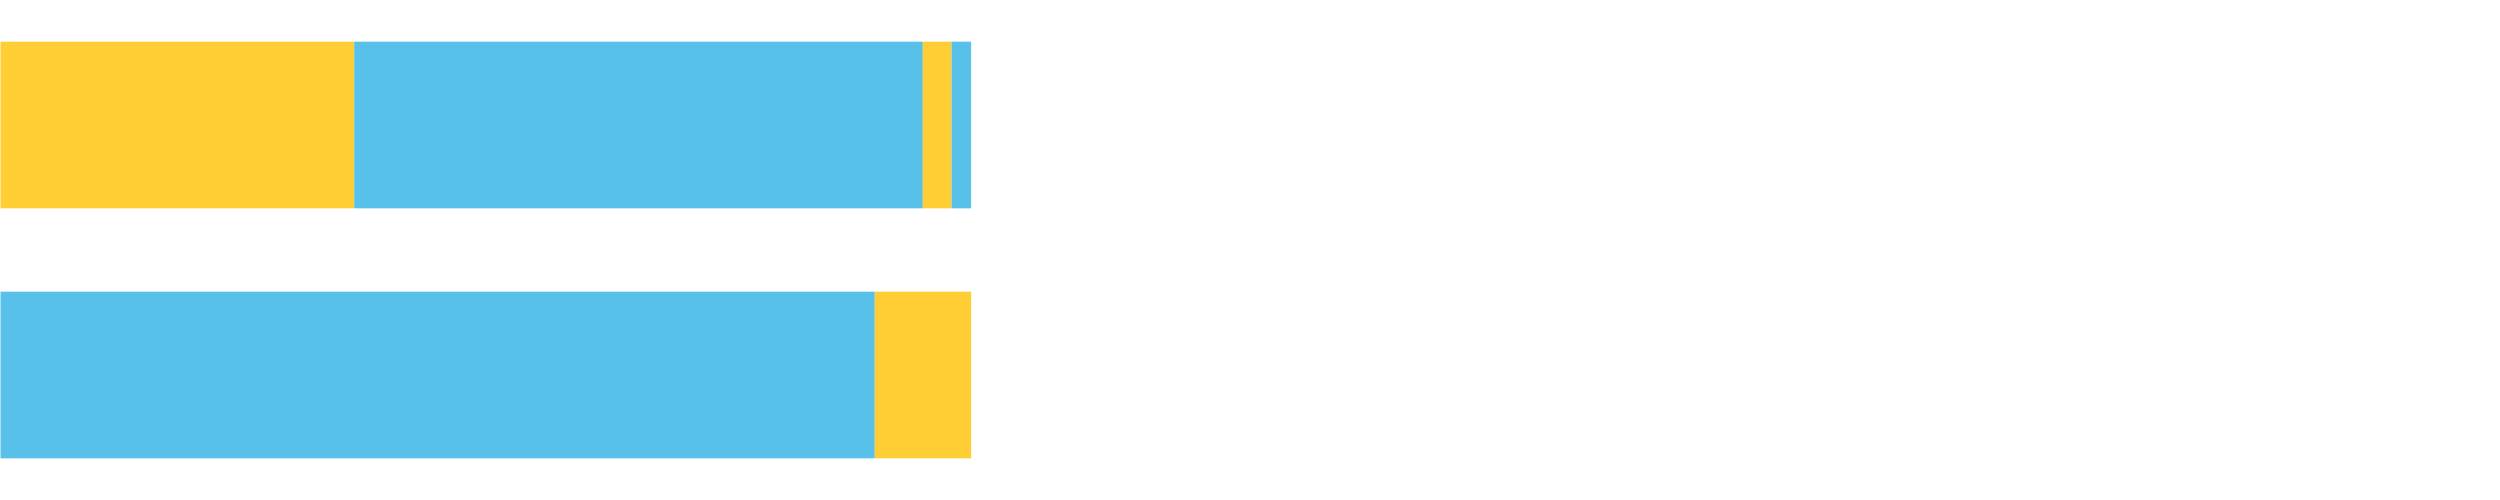
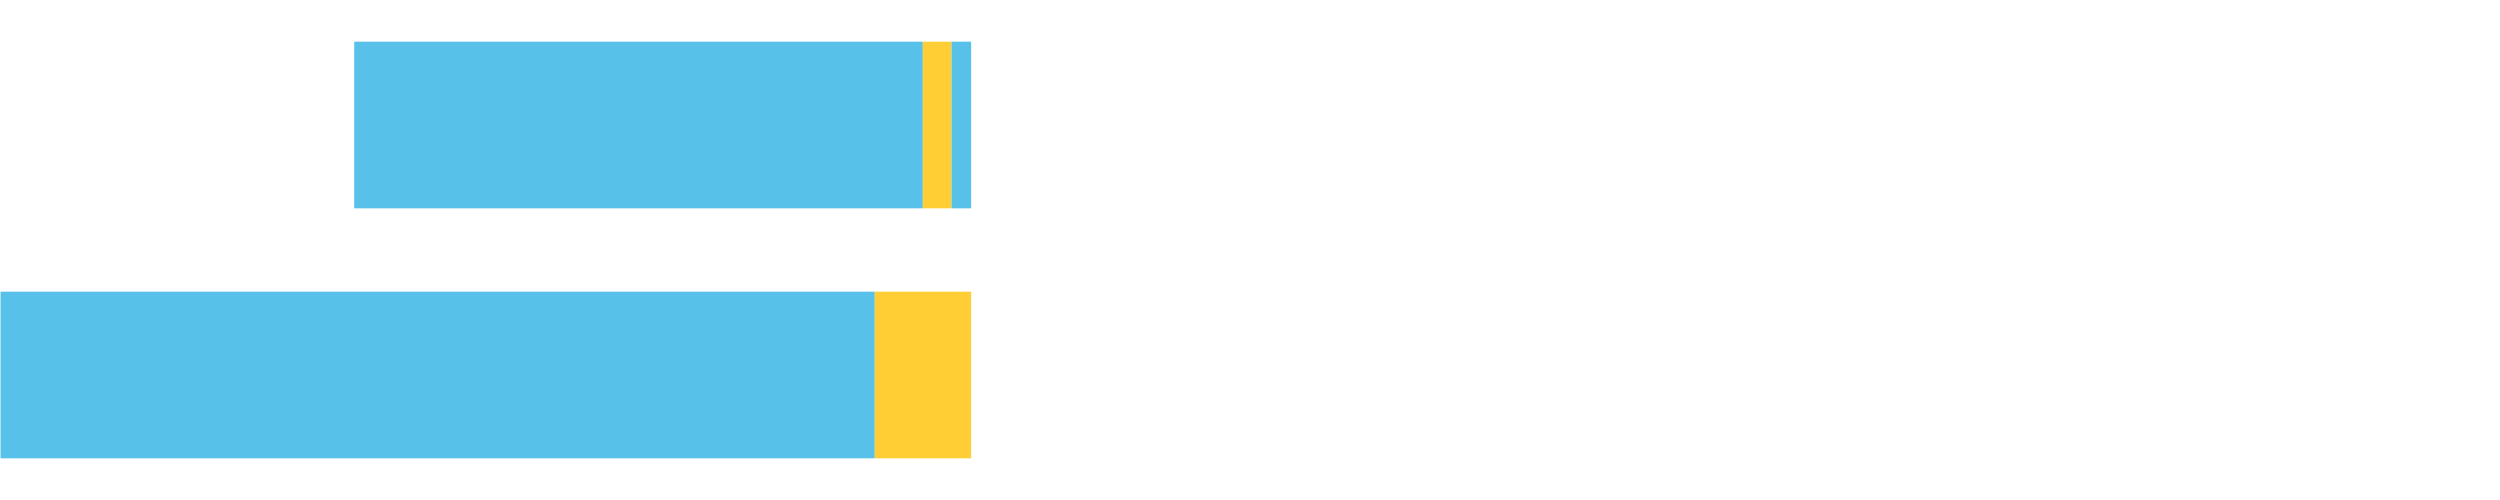
<svg xmlns="http://www.w3.org/2000/svg" width="1080pt" height="216pt" viewBox="0 0 1080 216" version="1.1">
  <g>
-     <path style="stroke:none;fill-rule:nonzero;fill:#FFCE34;fill-opacity:1;" d="M 0.224 18 L 0.224 90 L 153.025 90 L 153.025 18 Z M 0.224 18" />
    <path style="stroke:none;fill-rule:nonzero;fill:#57C1E9;fill-opacity:1;" d="M 153.025 18 L 153.025 90 L 398.659 90 L 398.659 18 Z M 153.025 18" />
    <path style="stroke:none;fill-rule:nonzero;fill:#FFCE34;fill-opacity:1;" d="M 398.659 18 L 398.659 90 L 411.07 90 L 411.07 18 Z M 398.659 18" />
    <path style="stroke:none;fill-rule:nonzero;fill:#57C1E9;fill-opacity:1;" d="M 411.07 18 L 411.07 90 L 419.529 90 L 419.529 18 Z M 411.07 18" />
    <path style="stroke:none;fill-rule:nonzero;fill:#57C1E9;fill-opacity:1;" d="M 0.224 126 L 0.224 198 L 377.904 198 L 377.904 126 Z M 0.224 126" />
    <path style="stroke:none;fill-rule:nonzero;fill:#FFCE34;fill-opacity:1;" d="M 377.904 126 L 377.904 198 L 419.529 198 L 419.529 126 Z M 377.904 126" />
  </g>
</svg>